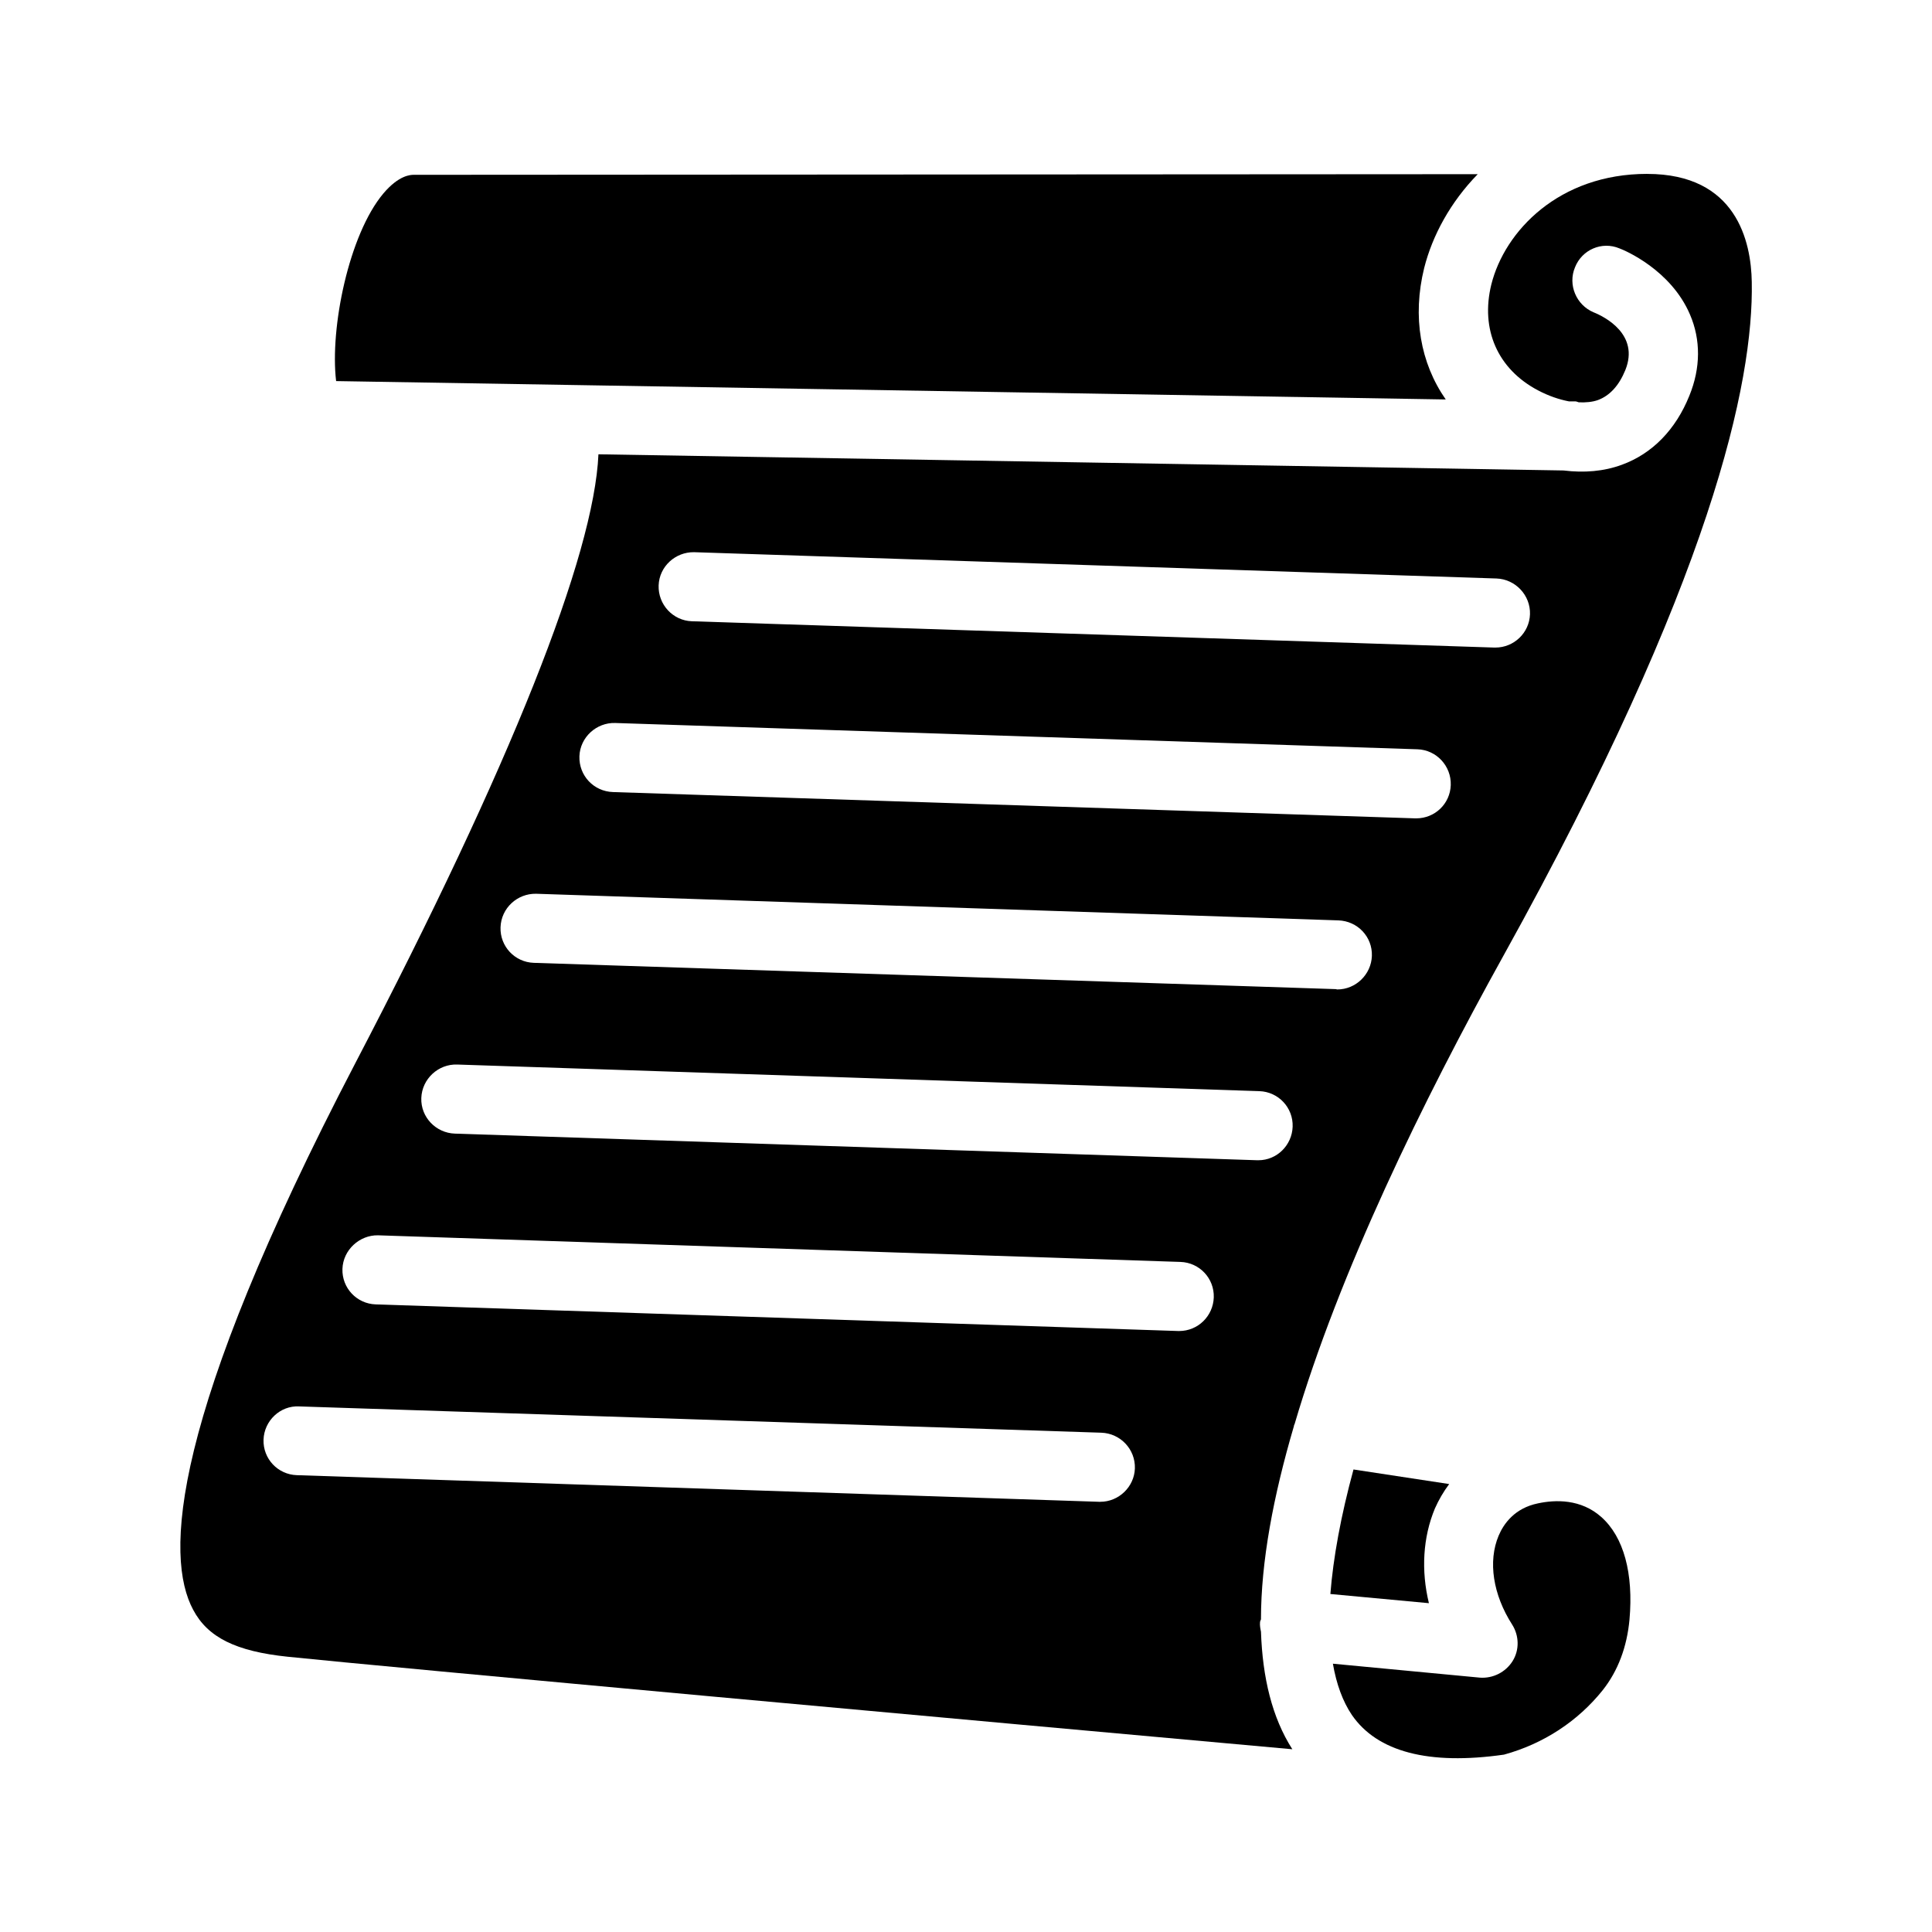
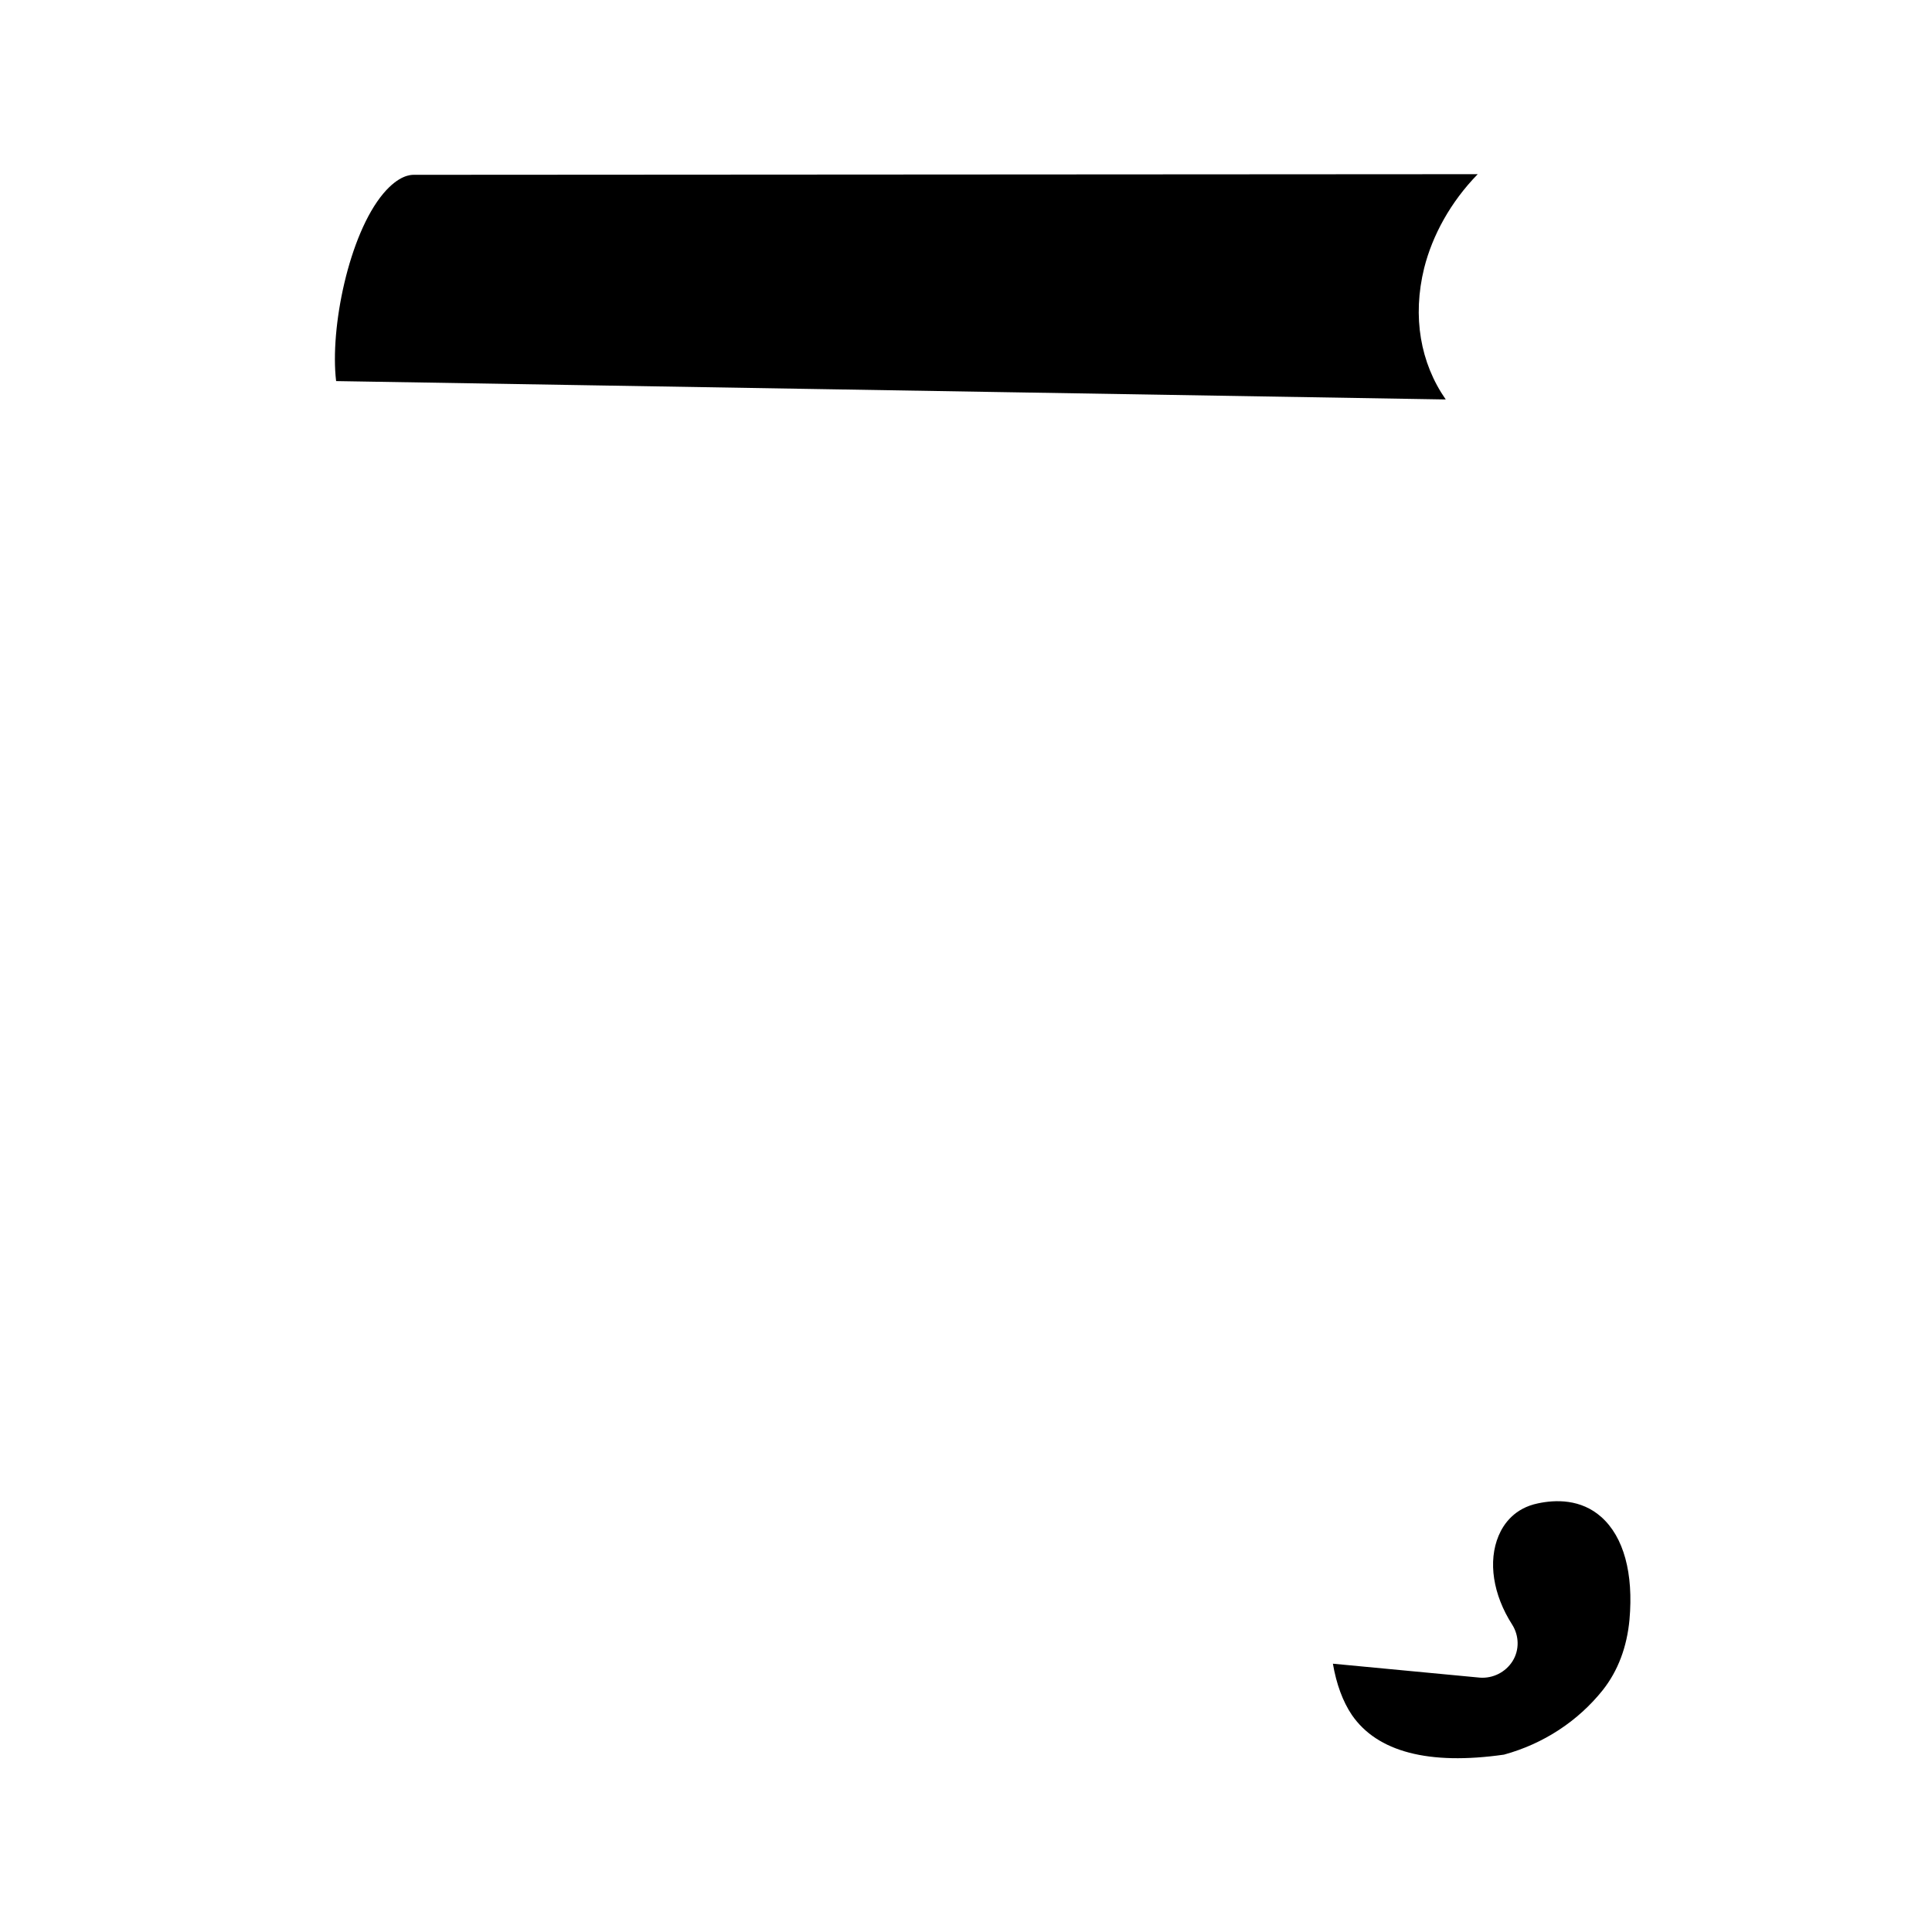
<svg xmlns="http://www.w3.org/2000/svg" fill="#000000" width="800px" height="800px" version="1.1" viewBox="144 144 512 512">
  <g>
    <path d="m551.56 542.41c-6.129 1.258-9.07 5.375-10.41 8.566-2.856 6.801-1.512 15.617 3.609 23.594 1.848 2.938 1.93 6.719 0.082 9.656s-5.207 4.617-8.648 4.367l-38.961-3.695c0.922 5.375 2.602 9.992 5.039 13.602 6.719 9.742 20.32 13.352 40.305 10.496 10.41-2.856 19.566-8.816 26.199-17.129 4.031-5.121 6.383-11.418 7.055-18.641 1.09-12.258-1.512-21.914-7.473-27.207-5.379-4.785-12.098-4.617-16.797-3.609z" />
-     <path d="m528.05 537.29-25.359-3.863c-3.359 12.344-5.375 23.426-6.129 33l26.113 2.434c-2.098-8.648-1.594-17.465 1.594-25.105 1.008-2.266 2.269-4.449 3.781-6.465z" />
    <path d="m535.61 190.16-281.96 0.168c-0.84 0-3.945 0.082-8.062 4.953-9.152 10.914-14.191 35.688-12.512 49.711l294.06 4.871c-6.719-9.656-8.902-21.914-5.711-34.848 2.188-8.648 6.973-17.465 14.191-24.855z" />
-     <path d="m580.53 190.08c-23.426 0-37.785 15.199-41.312 29.305-2.938 11.922 1.68 22.418 12.344 28.047 2.856 1.512 5.625 2.434 8.23 2.938h1.68c0.336 0 0.586 0.168 0.922 0.25 1.848 0.082 3.609-0.082 5.039-0.586 3.191-1.176 5.625-3.863 7.305-7.977 3.777-9.406-5.457-14.105-8.398-15.281-4.617-1.93-6.887-7.305-4.953-11.922 1.848-4.703 7.137-6.969 11.754-5.039 1.426 0.504 13.688 5.711 18.727 17.551 2.856 6.633 2.856 14.105-0.168 21.496-3.609 8.984-9.824 15.367-17.887 18.305-4.785 1.762-9.992 2.184-15.449 1.512l-255.77-4.285c-1.176 26.785-23.258 82.457-64.402 161.3-49.207 94.379-50.547 130.9-42.992 144.93 3.863 7.305 11.336 11 25.023 12.426 24.855 2.602 187 17.383 266.26 24.52-5.375-8.398-7.894-18.977-8.312-31.152-0.168-0.84-0.336-1.68-0.25-2.519 0-0.25 0.168-0.504 0.25-0.754 0-15.281 3.273-32.664 8.734-51.219v-0.082c0-0.168 0.082-0.25 0.168-0.418 11.84-40.223 33.84-85.395 55.418-124.27 55.25-99.586 66.25-151.98 65.746-178.43-0.168-10.668-4.027-28.637-27.707-28.637zm-144.93 351.91h-0.336l-212.61-7.055c-5.039-0.168-8.984-4.367-8.816-9.406 0.168-5.039 4.449-9.07 9.406-8.816l212.61 6.969c5.039 0.168 9.07 4.367 8.902 9.488-0.172 4.875-4.285 8.82-9.156 8.82zm20.906-45.258h-0.25l-212.69-7.055c-5.039-0.168-8.984-4.367-8.816-9.406 0.168-5.039 4.535-8.984 9.406-8.902l212.69 7.055c5.039 0.168 8.984 4.367 8.816 9.406-0.172 4.957-4.199 8.902-9.156 8.902zm20.992-45.258h-0.336l-212.61-7.055c-5.039-0.168-9.07-4.367-8.902-9.406 0.168-5.121 4.535-9.07 9.488-8.902l212.61 7.055c5.039 0.168 8.984 4.367 8.816 9.406-0.164 4.953-4.195 8.902-9.066 8.902zm20.91-45.262c-0.082 0-0.168 0-0.336-0.082l-212.61-6.969c-5.039-0.168-8.984-4.367-8.816-9.406 0.168-5.121 4.449-8.984 9.406-8.902l212.61 7.055c5.121 0.168 9.07 4.367 8.902 9.406-0.172 4.953-4.285 8.898-9.156 8.898zm20.906-45.34h-0.25l-212.61-6.969c-5.121-0.168-9.07-4.367-8.902-9.488 0.168-5.039 4.535-8.984 9.488-8.816l212.61 6.969c5.039 0.168 8.984 4.449 8.816 9.488-0.168 4.953-4.195 8.816-9.152 8.816zm20.992-45.262h-0.336l-212.61-6.969c-5.039-0.168-8.984-4.449-8.816-9.488 0.168-5.039 4.449-8.902 9.406-8.816l212.61 6.969c5.039 0.168 9.07 4.449 8.902 9.488-0.172 4.953-4.285 8.816-9.156 8.816z" />
  </g>
</svg>